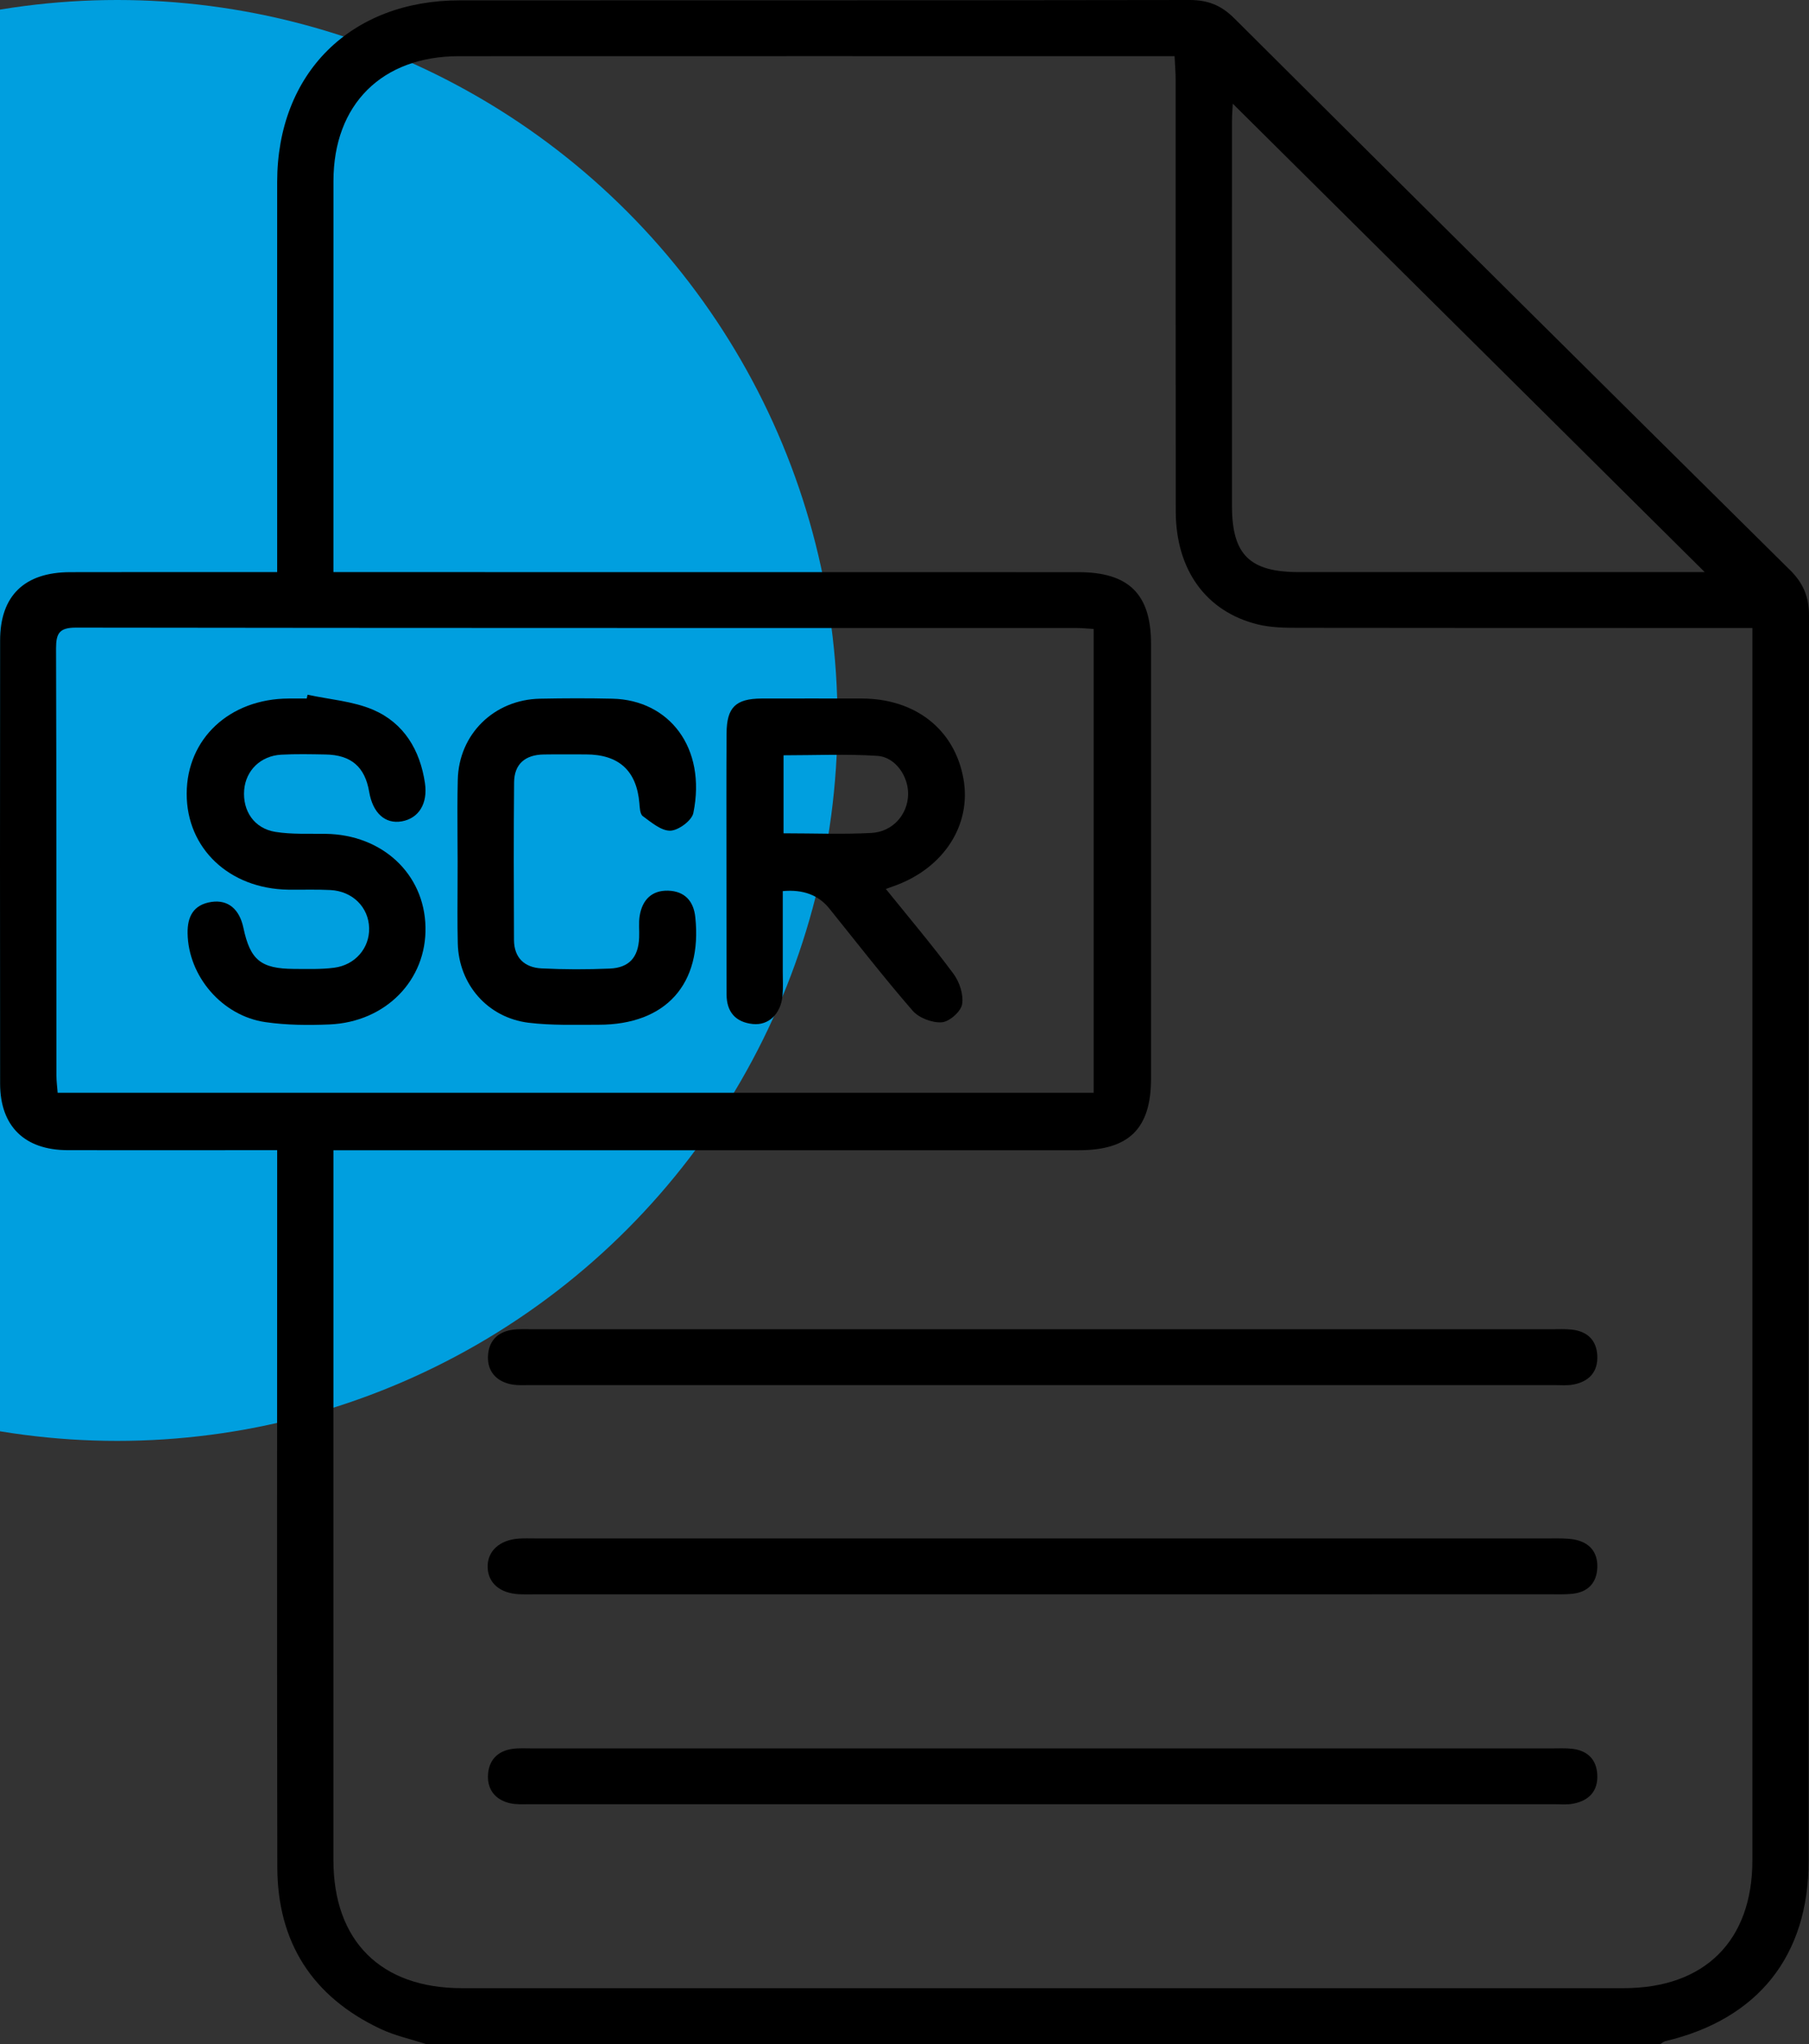
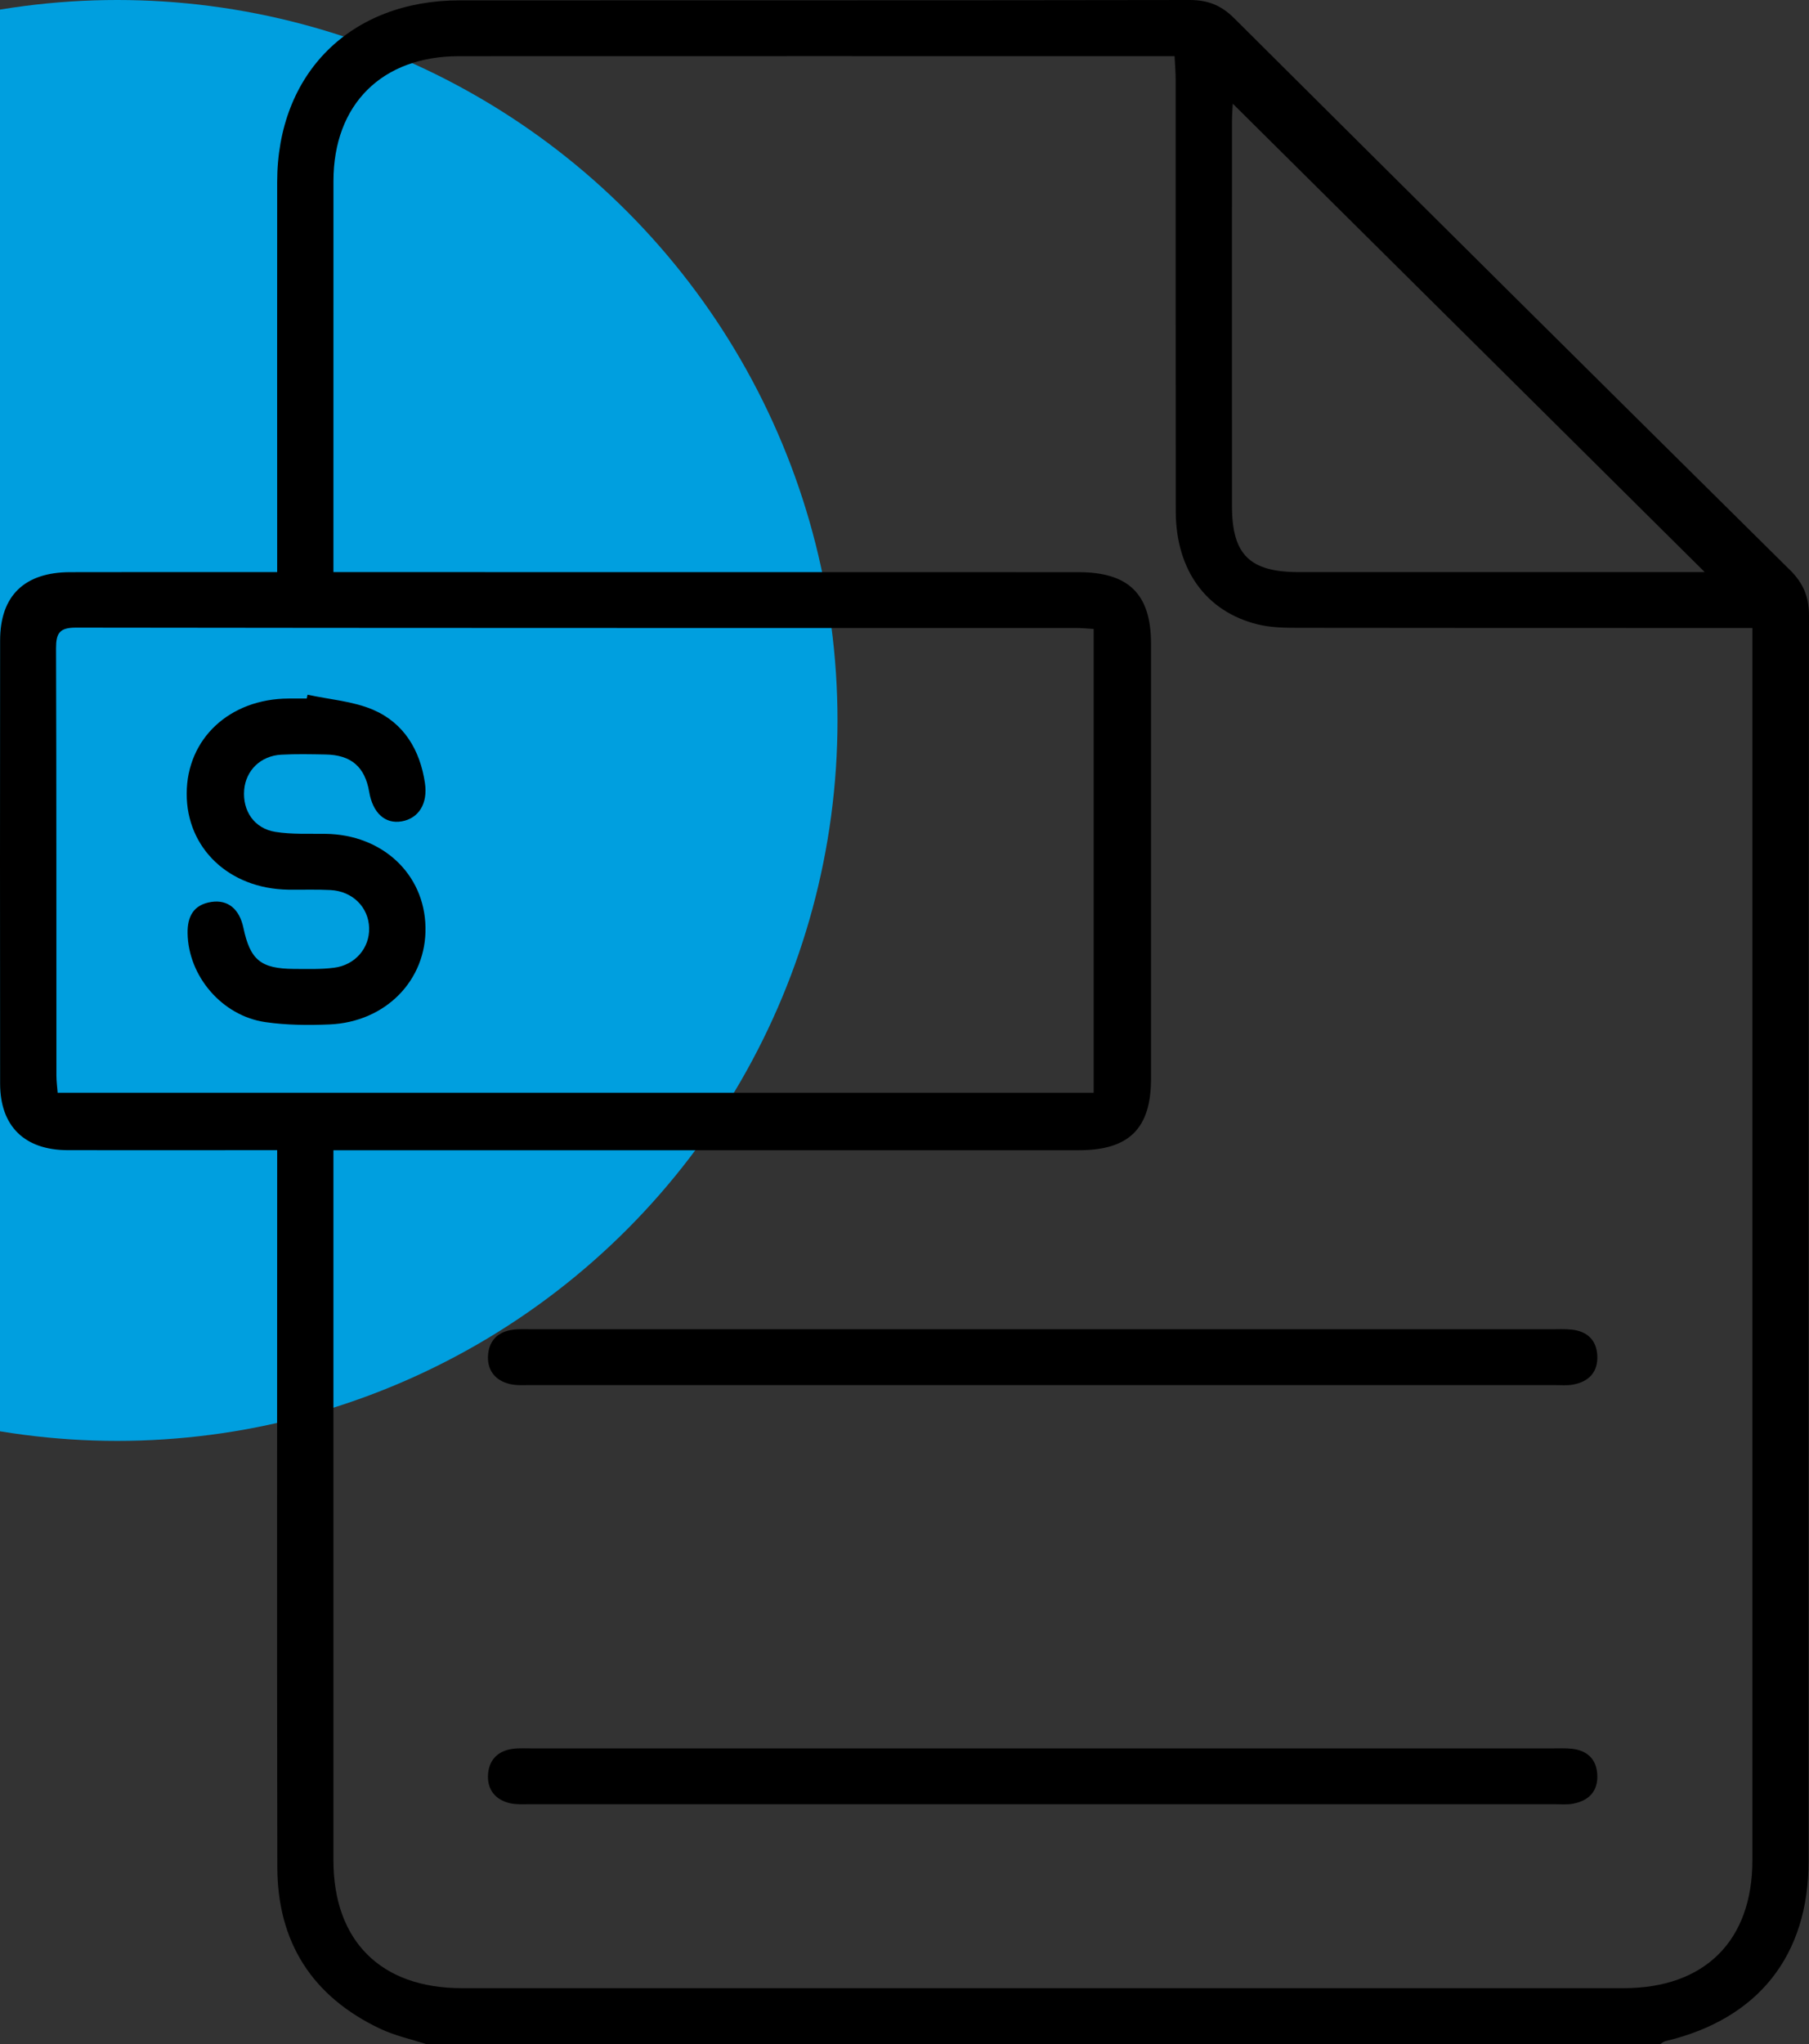
<svg xmlns="http://www.w3.org/2000/svg" width="54" height="61" viewBox="0 0 54 61" fill="none">
  <rect x="0" y="0" width="54" height="61" fill="#333333" stroke="none" />
  <g clip-path="url(#clip0_81_53)">
    <circle cx="3.5" cy="21.5" r="21.5" fill="#009FDF" />
    <path d="M53.426 17.005C47.887 11.525 42.357 6.036 36.836 0.539C36.452 0.158 36.055 0 35.513 0C28.251 0.013 20.989 0.006 13.728 0.01C10.466 0.011 8.277 2.185 8.274 5.427C8.27 9.079 8.274 12.732 8.274 16.386V17.073H7.557C5.737 17.073 3.915 17.07 2.094 17.075C0.727 17.078 0.003 17.78 0.003 19.116C4.26534e-05 23.523 -0.002 27.93 0.003 32.337C0.005 33.608 0.731 34.321 2.019 34.324C3.879 34.329 5.74 34.324 7.6 34.324H8.274V35.114C8.274 41.982 8.264 48.851 8.278 55.718C8.282 57.954 9.316 59.585 11.359 60.548C11.786 60.749 12.259 60.852 12.711 60.998H49.564C49.614 60.97 49.66 60.925 49.715 60.913C52.483 60.255 53.989 58.366 53.989 55.527C53.992 43.139 53.987 30.753 54 18.365C54 17.805 53.825 17.398 53.426 17.003V17.005ZM36.776 3.611C36.776 3.418 36.794 3.226 36.8 3.095C41.483 7.741 46.171 12.394 50.887 17.073H50.353C46.492 17.073 42.631 17.075 38.77 17.073C37.306 17.073 36.776 16.553 36.776 15.106C36.773 11.274 36.775 7.442 36.776 3.611ZM1.721 32.61C1.708 32.437 1.684 32.265 1.684 32.093C1.681 27.844 1.687 23.596 1.673 19.349C1.673 18.897 1.774 18.73 2.268 18.73C12.23 18.744 22.192 18.741 32.154 18.742C32.291 18.742 32.429 18.757 32.647 18.77V32.61H1.721ZM52.31 19.427C52.31 31.458 52.311 43.488 52.31 55.517C52.31 57.919 50.886 59.332 48.471 59.332C36.908 59.334 25.345 59.334 13.782 59.332C11.367 59.332 9.954 57.922 9.953 55.514V34.326H32.203C33.703 34.326 34.358 33.68 34.359 32.192C34.361 27.863 34.361 23.536 34.359 19.209C34.358 17.727 33.692 17.075 32.191 17.075C25.069 17.073 17.947 17.073 10.825 17.073H9.953V16.417C9.953 12.744 9.953 9.073 9.954 5.4C9.956 3.116 11.402 1.677 13.697 1.677C20.598 1.674 27.5 1.676 34.403 1.676H35.062C35.075 1.938 35.094 2.166 35.094 2.394C35.096 6.681 35.091 10.97 35.097 15.257C35.1 17.006 36 18.254 37.546 18.634C37.928 18.728 38.338 18.736 38.736 18.736C42.997 18.742 47.258 18.741 51.519 18.741H52.31V19.427Z" fill="black" />
-     <path d="M13.662 25.71C13.662 25.463 13.659 25.216 13.657 24.97C13.659 25.216 13.66 25.463 13.66 25.71C13.662 26.213 13.655 26.715 13.655 27.218C13.655 26.715 13.662 26.213 13.662 25.71Z" fill="white" />
    <path d="M47.68 40.45C47.706 40.94 47.434 41.233 46.956 41.32C46.782 41.352 46.597 41.335 46.418 41.335C36.217 41.336 26.015 41.336 15.814 41.335C15.615 41.335 15.408 41.349 15.218 41.303C14.799 41.204 14.555 40.914 14.566 40.489C14.579 40.042 14.834 39.748 15.296 39.684C15.493 39.656 15.695 39.668 15.896 39.668H46.318C46.519 39.668 46.721 39.657 46.918 39.679C47.378 39.729 47.656 39.99 47.68 40.45Z" fill="black" />
    <path d="M47.68 52.959C47.706 53.447 47.434 53.74 46.956 53.827C46.782 53.861 46.597 53.843 46.418 53.843H15.814C15.615 53.843 15.408 53.856 15.218 53.812C14.799 53.713 14.555 53.423 14.566 52.998C14.578 52.551 14.834 52.257 15.296 52.191C15.492 52.164 15.695 52.177 15.894 52.177H46.318C46.519 52.177 46.721 52.166 46.918 52.187C47.378 52.236 47.656 52.497 47.68 52.959Z" fill="black" />
-     <path d="M47.681 46.779C47.664 47.236 47.404 47.514 46.937 47.563C46.719 47.586 46.498 47.578 46.278 47.578C41.218 47.579 36.159 47.579 31.099 47.579H16.039C15.859 47.579 15.679 47.584 15.5 47.576C14.931 47.549 14.576 47.25 14.557 46.784C14.538 46.298 14.906 45.953 15.495 45.915C15.655 45.905 15.816 45.911 15.976 45.911C26.075 45.911 36.175 45.911 46.273 45.911C46.514 45.911 46.758 45.902 46.99 45.943C47.446 46.026 47.697 46.319 47.681 46.777V46.779Z" fill="black" />
-     <path d="M26.442 26.529C26.585 26.478 26.657 26.453 26.729 26.426C28.182 25.891 29.001 24.612 28.761 23.249C28.503 21.777 27.335 20.851 25.73 20.846C24.731 20.845 23.732 20.843 22.733 20.846C21.958 20.851 21.693 21.11 21.689 21.884C21.68 23.152 21.685 24.422 21.685 25.692C21.687 27.021 21.685 28.35 21.689 29.679C21.69 30.196 21.955 30.505 22.47 30.559C22.944 30.61 23.308 30.256 23.358 29.715C23.38 29.478 23.366 29.24 23.366 29.001V26.593C23.97 26.537 24.433 26.71 24.755 27.112C25.579 28.134 26.384 29.173 27.244 30.163C27.431 30.378 27.828 30.529 28.113 30.508C28.339 30.491 28.681 30.19 28.719 29.972C28.769 29.69 28.644 29.308 28.464 29.064C27.829 28.207 27.138 27.39 26.442 26.528V26.529ZM23.389 24.868V22.54C24.33 22.54 25.263 22.497 26.189 22.557C26.731 22.592 27.122 23.171 27.108 23.716C27.093 24.305 26.655 24.82 26.017 24.857C25.165 24.904 24.309 24.868 23.389 24.868Z" fill="black" />
    <path d="M12.701 27.664C12.737 29.244 11.518 30.5 9.837 30.572C9.2 30.599 8.553 30.594 7.924 30.503C6.625 30.317 5.619 29.127 5.6 27.85C5.592 27.349 5.778 26.996 6.312 26.916C6.806 26.843 7.146 27.128 7.265 27.685C7.468 28.648 7.783 28.909 8.775 28.915C9.175 28.916 9.579 28.931 9.973 28.88C10.607 28.799 11.034 28.288 11.019 27.697C11.005 27.077 10.527 26.595 9.863 26.561C9.444 26.539 9.024 26.556 8.604 26.55C6.841 26.523 5.568 25.317 5.573 23.682C5.578 22.043 6.853 20.854 8.617 20.846H9.156C9.165 20.808 9.173 20.77 9.181 20.732C9.836 20.875 10.53 20.923 11.134 21.18C12.06 21.577 12.539 22.385 12.685 23.37C12.775 23.983 12.498 24.422 11.994 24.511C11.499 24.599 11.128 24.265 11.021 23.633C10.894 22.885 10.483 22.528 9.715 22.516C9.276 22.508 8.835 22.498 8.395 22.522C7.781 22.555 7.339 22.99 7.289 23.571C7.236 24.199 7.589 24.726 8.222 24.826C8.711 24.904 9.218 24.876 9.717 24.884C11.409 24.906 12.668 26.076 12.701 27.664Z" fill="black" />
-     <path d="M17.872 30.581C17.172 30.581 16.467 30.605 15.776 30.521C14.555 30.369 13.694 29.376 13.665 28.153C13.657 27.842 13.656 27.53 13.656 27.218C13.656 26.715 13.662 26.213 13.66 25.71C13.66 25.463 13.66 25.216 13.657 24.97C13.654 24.403 13.651 23.835 13.665 23.268C13.697 21.908 14.749 20.878 16.122 20.851C16.842 20.837 17.562 20.834 18.282 20.851C19.968 20.889 21.095 22.304 20.697 24.262C20.652 24.486 20.256 24.78 20.013 24.79C19.742 24.799 19.443 24.542 19.19 24.357C19.103 24.295 19.097 24.102 19.086 23.967C19.003 22.998 18.471 22.514 17.49 22.514C17.07 22.514 16.65 22.509 16.23 22.516C15.679 22.524 15.351 22.799 15.346 23.348C15.331 24.917 15.336 26.485 15.343 28.054C15.346 28.581 15.657 28.873 16.16 28.899C16.839 28.934 17.522 28.934 18.201 28.905C18.783 28.88 19.054 28.568 19.079 27.985C19.089 27.767 19.06 27.545 19.095 27.331C19.171 26.862 19.45 26.566 19.945 26.58C20.436 26.596 20.705 26.887 20.755 27.371C20.967 29.367 19.88 30.581 17.872 30.581Z" fill="black" />
  </g>
  <defs>
    <clipPath id="clip0_81_53">
      <rect width="54" height="61" fill="white" />
    </clipPath>
  </defs>
</svg>